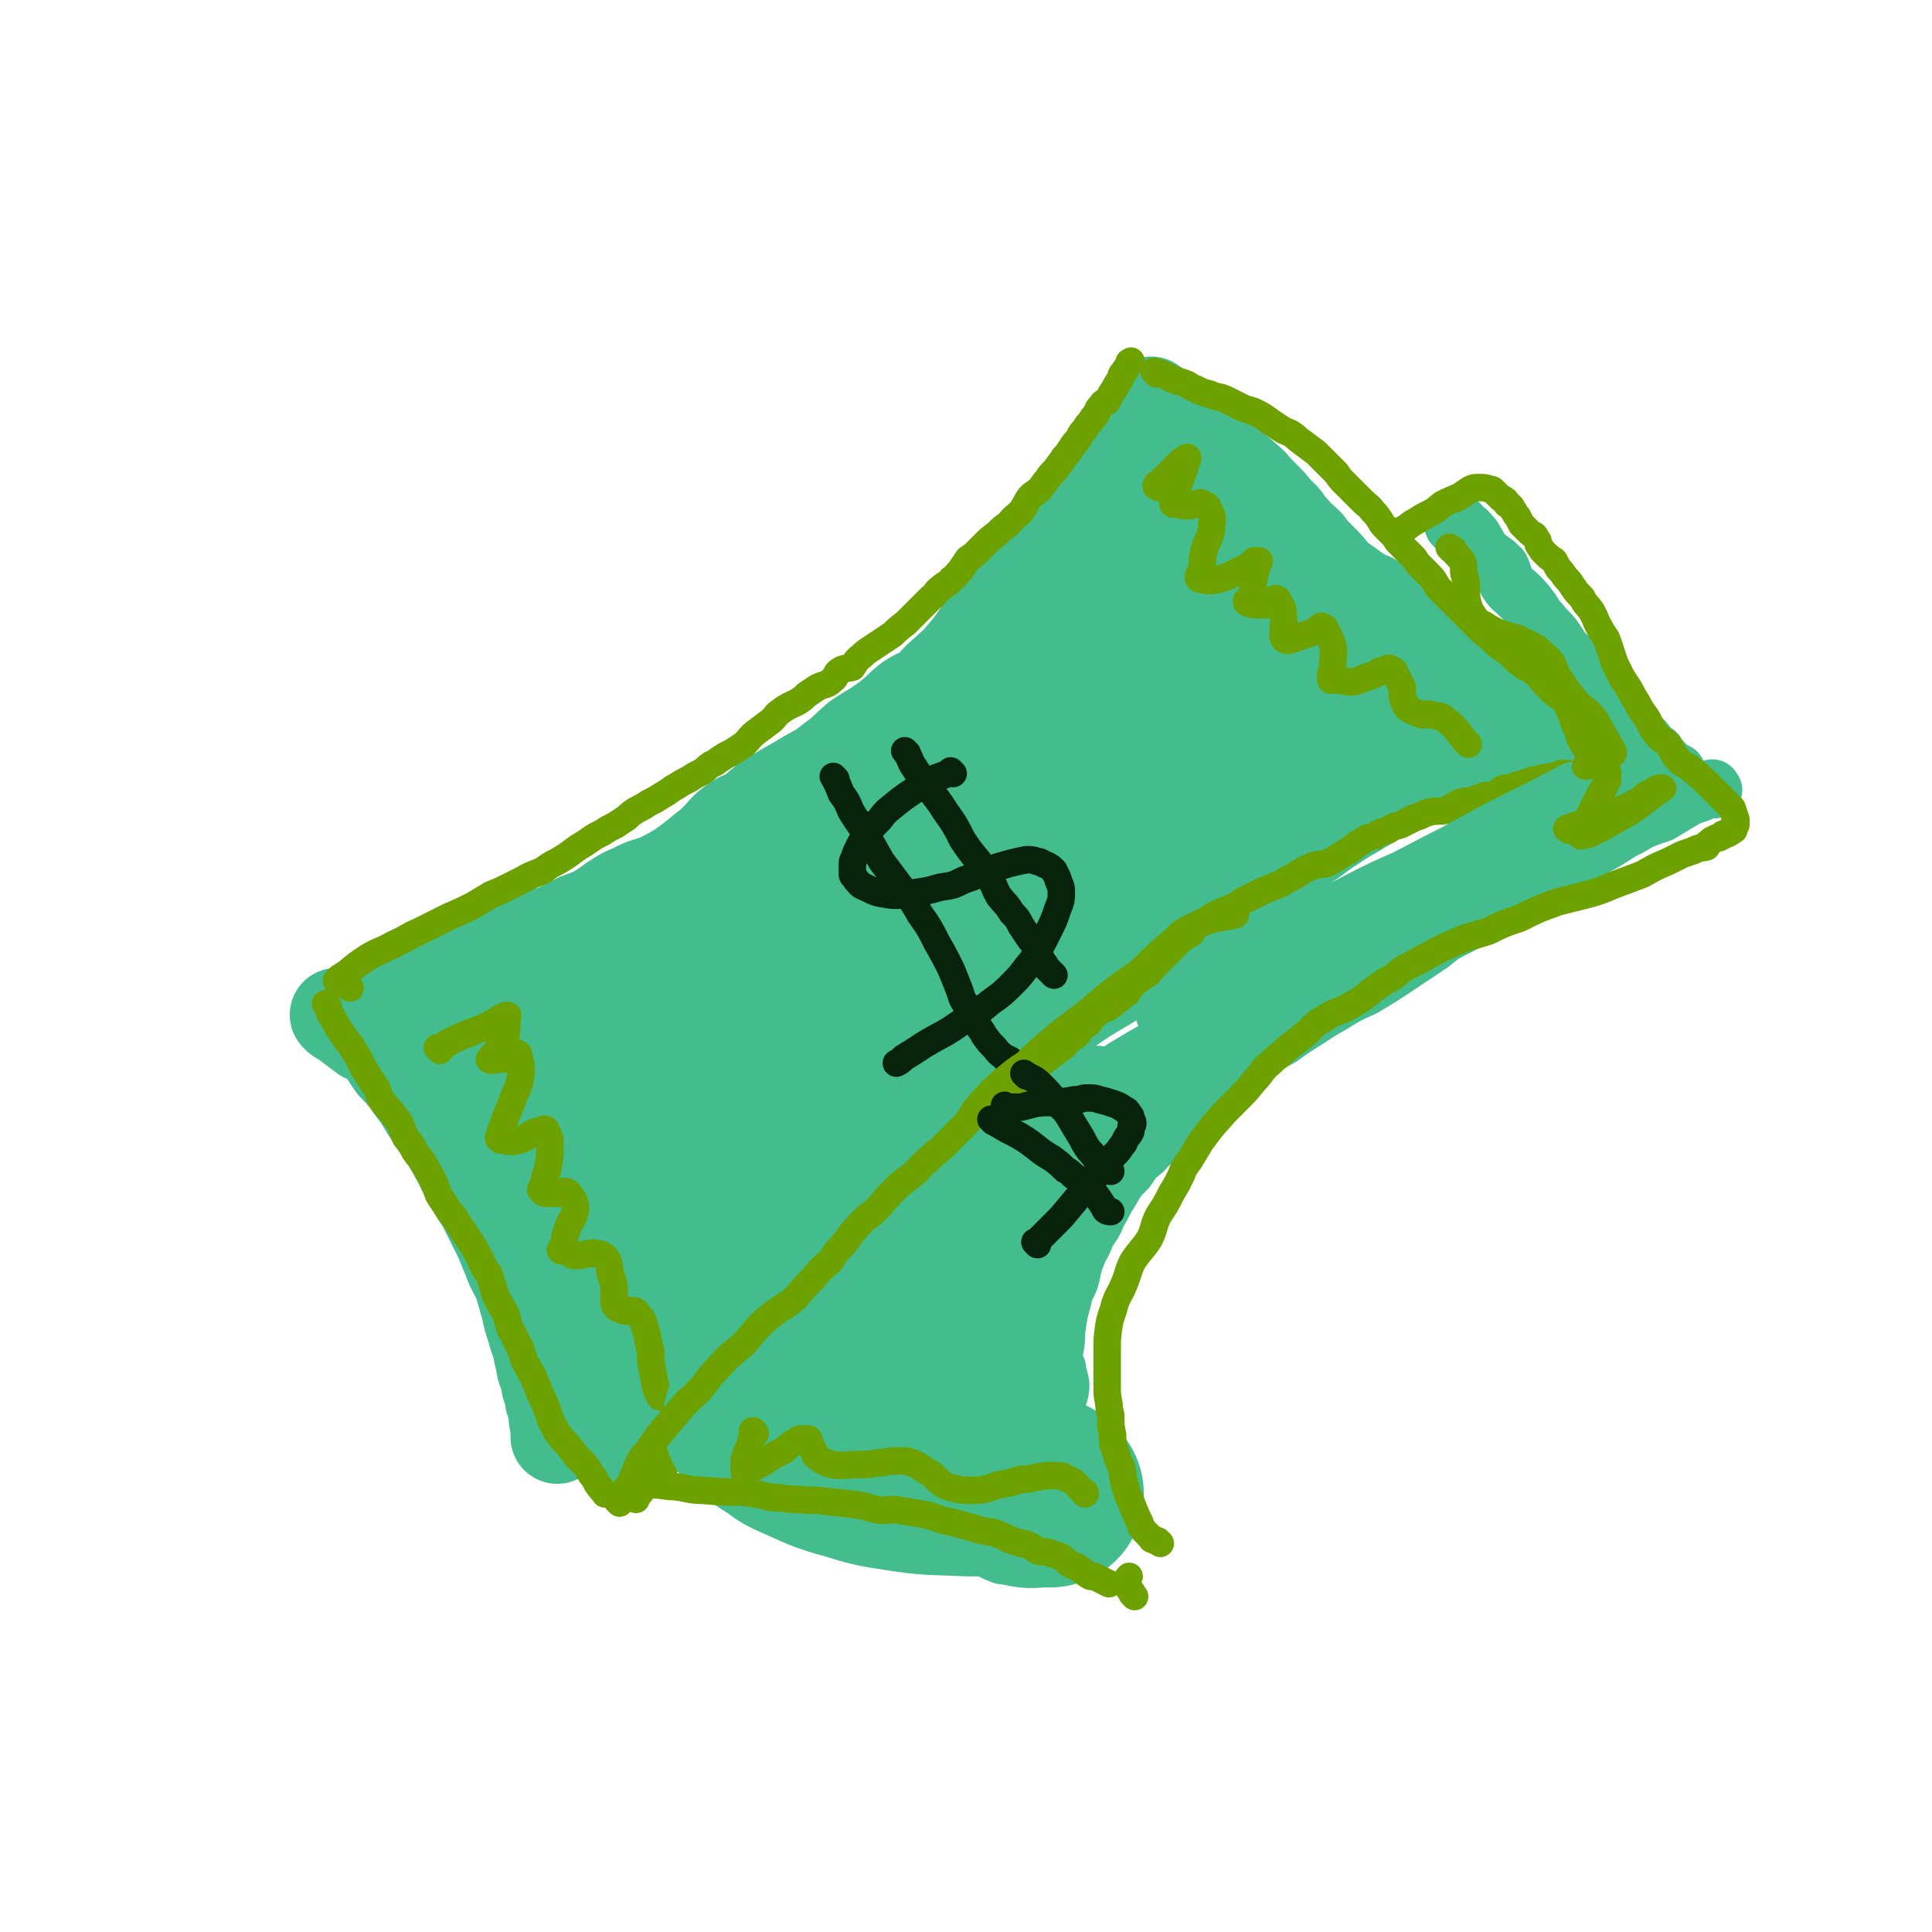
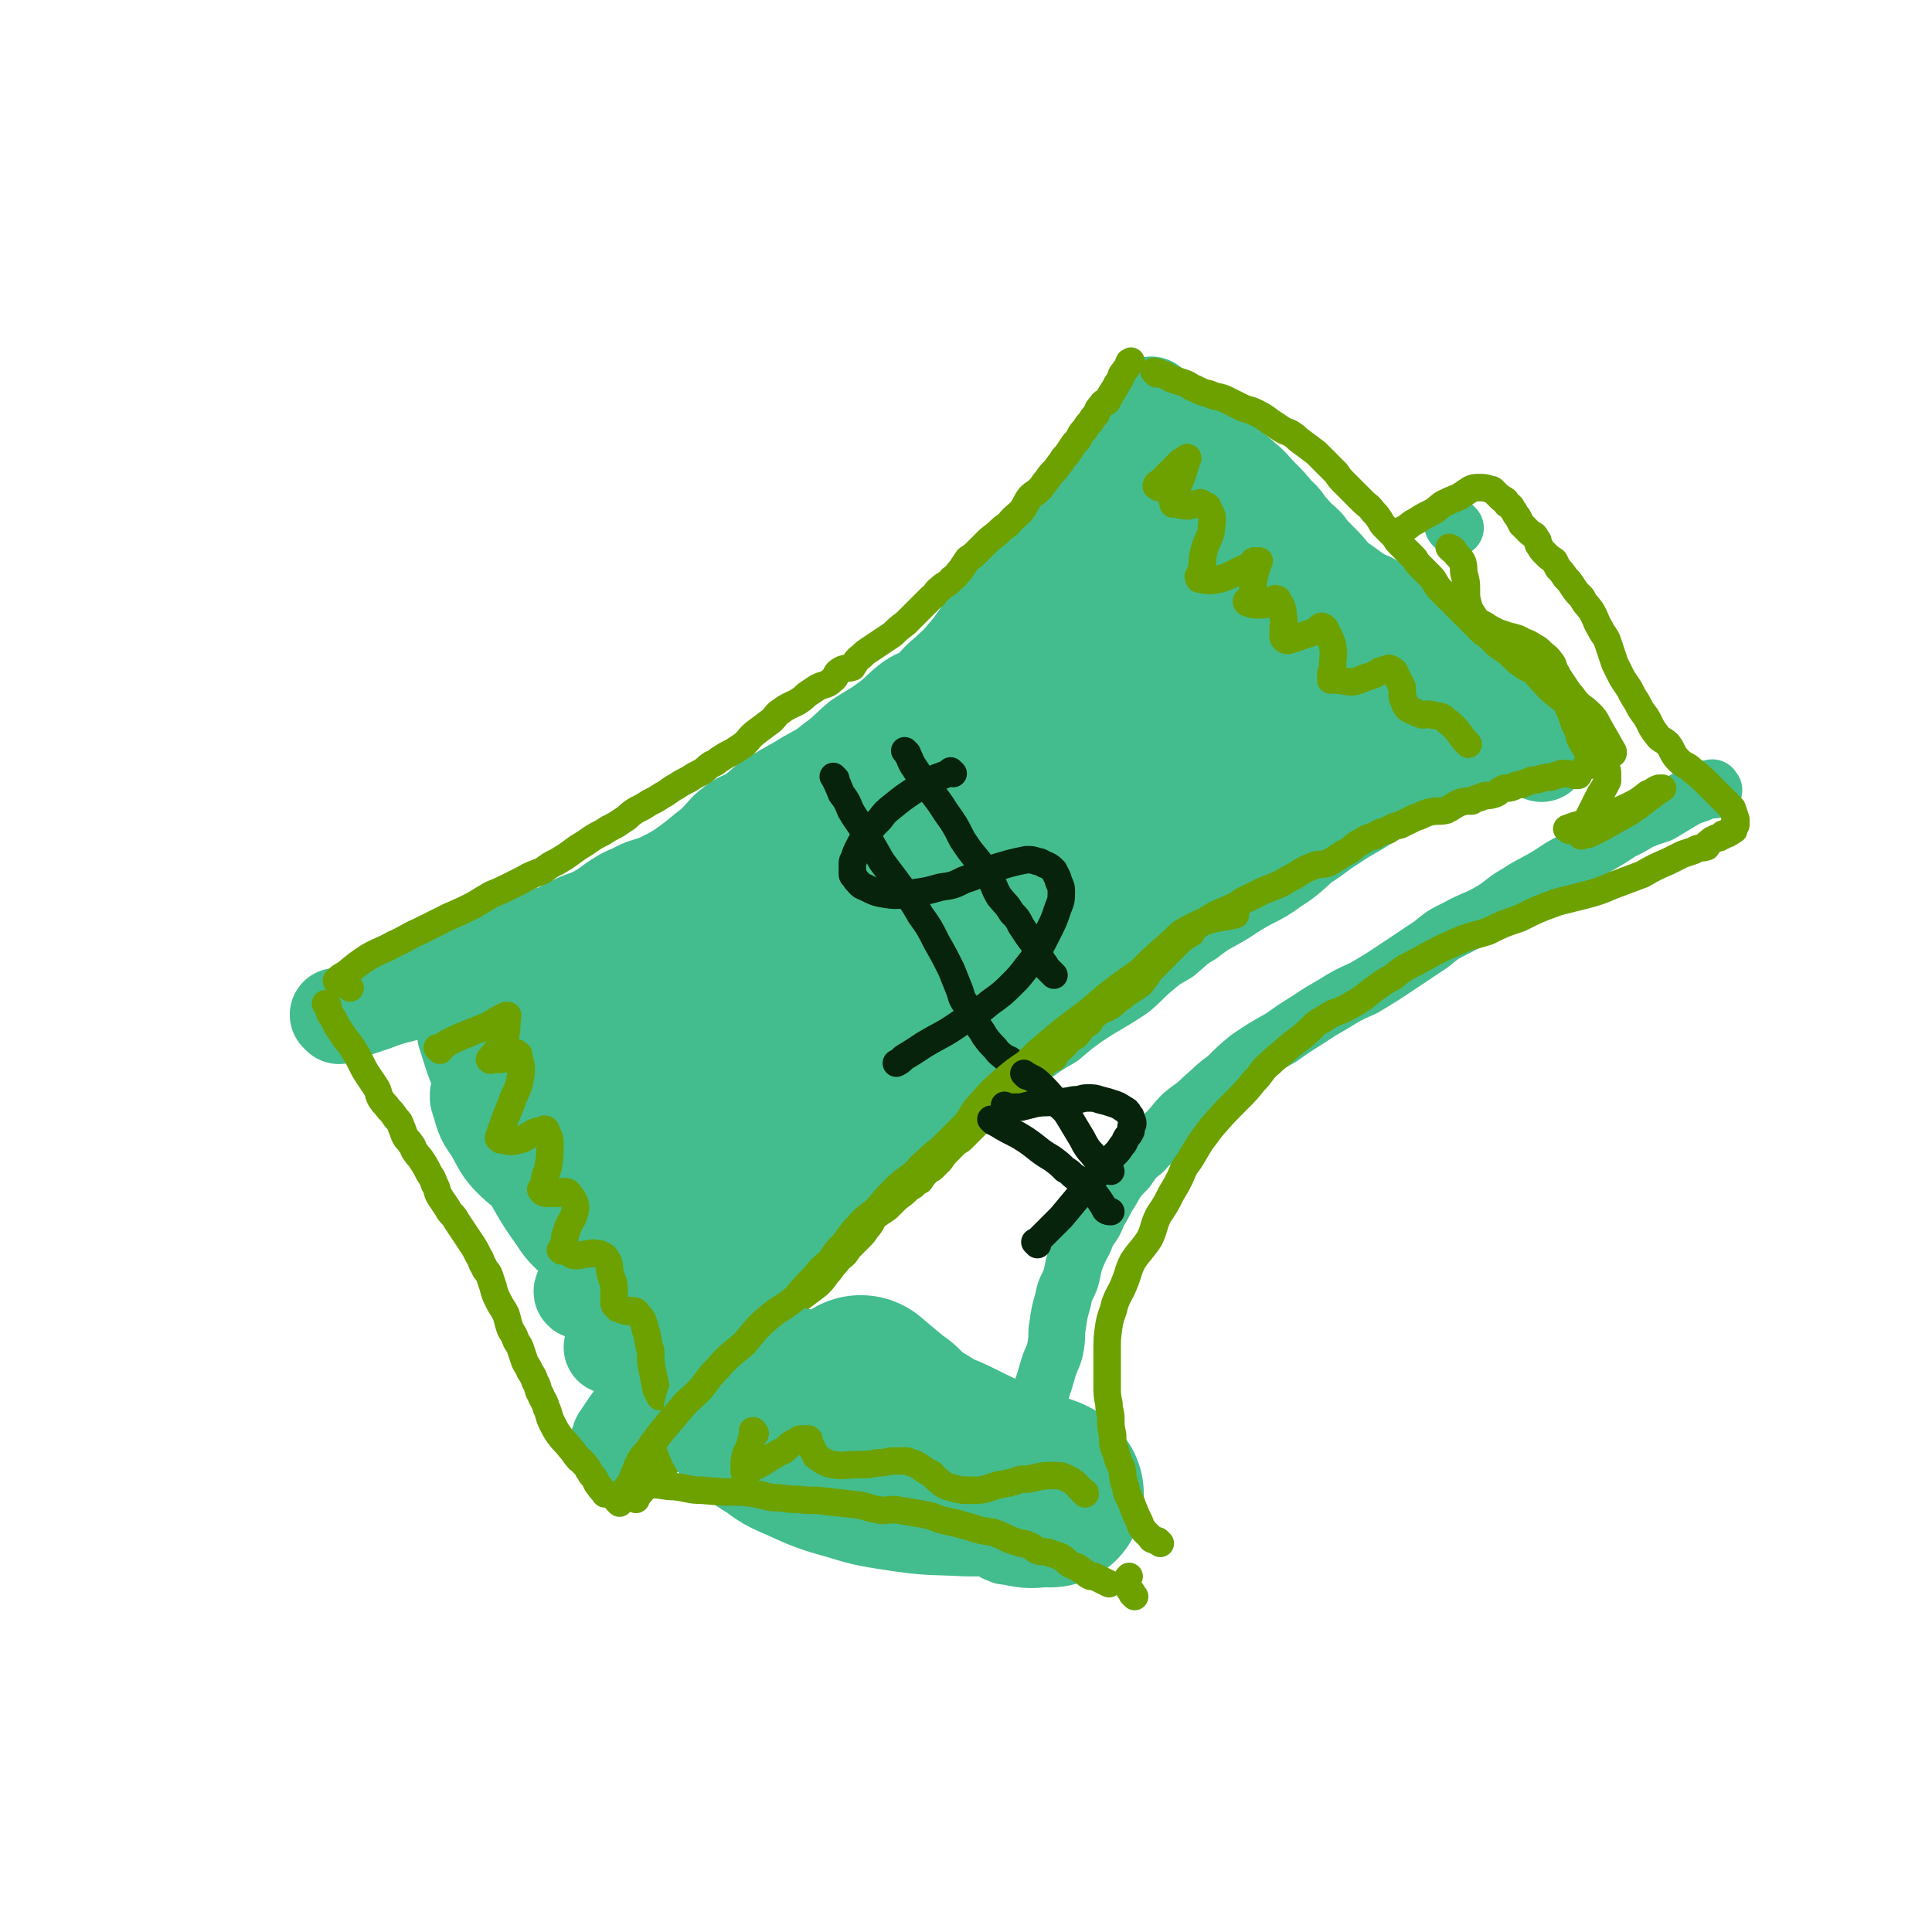
<svg xmlns="http://www.w3.org/2000/svg" viewBox="0 0 1054 1054" version="1.1">
  <g fill="none" stroke="#43BD8E" stroke-width="51" stroke-linecap="round" stroke-linejoin="round">
    <path d="M185,555c-1,-1 -1,-1 -1,-1 -1,-1 0,0 0,0 4,-1 4,-1 8,-2 6,-2 6,-2 12,-4 8,-3 8,-3 16,-5 6,-2 6,-2 12,-4 6,-2 6,-2 12,-4 5,-3 5,-3 11,-6 5,-3 5,-4 11,-7 6,-3 6,-3 12,-5 7,-3 7,-3 13,-5 6,-3 6,-2 12,-4 5,-2 5,-3 10,-5 6,-3 6,-2 12,-5 5,-3 5,-3 9,-6 6,-4 6,-4 11,-6 7,-4 8,-3 15,-6 6,-3 6,-3 11,-6 7,-5 7,-5 13,-10 4,-3 4,-3 7,-6 4,-4 4,-5 8,-8 5,-4 5,-3 11,-6 6,-5 6,-6 13,-10 8,-5 9,-5 17,-10 7,-4 8,-4 14,-9 7,-5 7,-6 14,-12 9,-6 9,-5 18,-12 5,-4 4,-4 9,-8 5,-4 6,-3 11,-6 5,-5 4,-5 10,-10 4,-4 5,-4 9,-9 8,-9 7,-10 15,-19 7,-8 8,-7 15,-15 6,-7 5,-7 11,-15 6,-8 6,-8 12,-16 6,-9 6,-9 12,-18 7,-11 6,-11 13,-22 3,-6 4,-6 8,-12 5,-5 5,-5 9,-10 3,-4 3,-4 5,-7 2,-2 2,-2 3,-4 " />
-     <path d="M187,556c-1,-1 -1,-1 -1,-1 -1,-1 0,0 0,0 0,0 0,0 0,0 3,2 3,2 5,4 4,3 4,3 8,6 3,1 4,1 6,3 6,6 5,6 10,13 4,4 4,4 8,9 3,5 4,5 7,10 3,5 3,5 7,11 4,7 5,6 9,14 4,7 4,7 8,15 5,9 5,9 10,17 4,8 4,8 8,16 3,6 3,7 6,14 2,6 3,6 6,13 2,7 2,7 4,14 1,5 1,5 3,11 1,4 1,4 3,9 1,4 0,4 2,8 0,4 0,4 2,8 0,3 1,3 1,6 2,4 2,4 2,8 1,3 1,3 2,7 0,1 0,1 0,3 1,5 1,7 1,10 " />
    <path d="M338,787c-1,-1 -2,-1 -1,-1 0,-2 1,-2 2,-4 6,-9 6,-9 13,-17 7,-9 8,-8 16,-16 9,-9 9,-9 17,-18 8,-8 8,-8 16,-16 6,-7 6,-8 13,-15 9,-9 9,-8 18,-17 7,-7 7,-7 14,-15 7,-7 7,-7 14,-15 6,-6 6,-6 12,-12 7,-7 8,-6 16,-13 7,-7 7,-7 14,-13 7,-6 7,-6 13,-12 7,-7 6,-7 13,-13 8,-7 8,-7 16,-13 7,-5 8,-5 15,-10 7,-5 7,-5 14,-9 7,-6 7,-6 14,-11 12,-8 12,-7 24,-15 6,-5 6,-6 12,-11 6,-5 6,-5 13,-9 6,-5 6,-6 13,-10 9,-7 9,-6 19,-12 6,-4 6,-4 13,-8 8,-4 8,-4 15,-9 8,-5 8,-6 15,-12 8,-5 8,-6 16,-11 6,-4 6,-4 13,-8 5,-3 5,-3 11,-7 5,-3 5,-3 11,-6 4,-3 4,-3 9,-5 5,-3 4,-4 10,-6 5,-3 5,-2 11,-4 3,-1 3,-2 7,-3 3,-1 3,0 6,-1 3,-2 2,-3 6,-4 1,-1 1,0 3,0 2,0 1,-1 3,-2 1,0 1,0 3,0 0,0 0,0 1,-1 1,-1 1,-1 2,-1 0,-1 1,0 2,0 1,0 1,0 2,-1 0,-1 0,-1 0,-1 0,-1 1,0 1,0 1,0 1,-1 1,-1 1,0 1,0 1,0 1,0 1,0 1,-1 " />
    <path d="M841,412c-1,-1 -1,-1 -1,-1 -1,-1 0,0 0,0 0,0 0,0 0,0 0,0 0,0 0,0 -2,-2 -2,-2 -3,-3 -2,-2 -2,-2 -3,-4 -3,-5 -3,-5 -6,-9 -3,-4 -2,-4 -5,-8 -4,-5 -4,-4 -8,-9 -5,-5 -5,-5 -9,-9 -5,-5 -5,-4 -10,-8 -4,-3 -4,-3 -8,-6 -5,-3 -5,-2 -9,-5 -6,-4 -5,-5 -11,-9 -6,-4 -6,-4 -12,-8 -5,-4 -5,-4 -11,-7 -5,-3 -5,-3 -9,-6 -4,-3 -5,-3 -8,-6 -4,-5 -4,-5 -8,-9 -4,-4 -4,-4 -7,-8 -4,-4 -4,-3 -8,-8 -4,-4 -3,-5 -8,-9 -4,-5 -4,-5 -9,-10 -5,-5 -4,-5 -9,-9 -4,-4 -4,-3 -8,-7 -4,-2 -4,-2 -7,-5 -3,-3 -3,-3 -6,-6 -3,-3 -3,-3 -5,-5 -1,-1 -1,-1 -2,-2 -2,-2 -2,-2 -3,-3 0,0 0,-1 0,-1 " />
    <path d="M646,370c-1,-1 -1,-1 -1,-1 -1,-1 0,0 0,0 -8,7 -8,7 -16,13 -17,13 -16,14 -34,25 -19,12 -20,10 -40,21 -20,11 -20,12 -40,24 -14,7 -14,7 -27,14 -7,4 -7,4 -13,7 -2,1 -6,4 -5,2 10,-12 13,-16 28,-29 26,-23 26,-22 54,-42 18,-13 19,-13 38,-25 13,-9 13,-8 26,-16 5,-2 5,-3 9,-5 1,0 2,0 2,0 -30,21 -31,23 -62,44 -25,17 -25,17 -51,33 -23,15 -22,16 -46,30 -15,9 -16,8 -31,17 -5,2 -5,3 -10,5 -1,0 -4,1 -3,0 17,-14 18,-17 38,-31 35,-24 36,-23 71,-46 30,-20 30,-20 61,-39 16,-10 17,-8 33,-18 7,-5 6,-6 14,-11 1,-1 4,-2 3,-1 -36,21 -39,22 -78,46 -25,16 -25,17 -50,33 -24,16 -24,16 -48,31 -14,8 -13,9 -27,17 -5,2 -5,1 -10,4 0,0 0,1 0,1 26,-22 25,-24 52,-45 35,-27 36,-26 72,-51 31,-22 31,-22 61,-44 16,-11 15,-12 31,-23 9,-7 10,-6 20,-12 2,-1 2,-1 4,-2 0,0 1,-1 1,0 -21,15 -21,16 -43,31 -18,14 -18,14 -37,27 -14,9 -14,9 -29,17 -5,3 -5,3 -11,6 -1,1 -4,3 -3,2 4,-10 5,-13 13,-23 15,-21 15,-22 32,-40 17,-18 18,-17 37,-33 12,-10 13,-10 26,-19 5,-4 6,-3 11,-7 2,-1 2,-1 3,-2 0,0 0,0 0,0 -14,15 -13,16 -27,29 -19,17 -20,16 -39,31 -15,12 -15,12 -30,24 -7,6 -7,6 -15,12 -2,1 -2,1 -4,3 0,0 0,0 0,0 11,-6 12,-5 22,-11 18,-12 18,-12 35,-25 11,-7 11,-8 21,-16 5,-4 5,-4 10,-9 1,-1 1,-1 3,-2 0,0 1,-1 1,0 -11,6 -12,6 -23,13 -16,11 -16,10 -31,22 -11,8 -11,8 -21,17 -4,2 -4,2 -8,5 0,0 -2,1 -1,1 10,2 11,5 22,4 23,-2 23,-5 46,-11 20,-4 20,-5 40,-10 9,-2 9,-2 18,-4 3,0 4,-1 6,-1 1,0 0,1 -1,2 -18,16 -17,17 -36,32 -23,17 -24,16 -48,31 -19,12 -19,12 -38,22 -10,6 -10,6 -20,11 -2,1 -5,2 -5,2 0,0 2,0 4,-1 29,-15 29,-15 58,-30 29,-15 29,-16 58,-31 24,-12 25,-11 49,-23 12,-6 12,-6 24,-12 3,-2 3,-1 7,-3 0,0 0,0 0,0 -20,15 -20,17 -41,31 -27,18 -27,18 -55,33 -26,15 -26,14 -52,27 -21,10 -21,10 -41,20 -8,3 -8,3 -16,7 -3,1 -3,1 -5,2 0,0 0,-1 1,-1 26,-11 26,-10 51,-22 29,-12 29,-13 58,-26 21,-9 21,-9 42,-18 15,-5 15,-5 30,-10 5,-1 4,-2 9,-3 1,0 2,0 2,0 -11,7 -12,8 -24,16 -28,16 -27,16 -56,31 -25,13 -25,12 -50,24 -21,11 -21,11 -42,22 -8,4 -8,4 -16,9 -2,1 -5,3 -4,3 2,0 4,-2 9,-4 33,-14 33,-14 66,-28 32,-13 33,-12 65,-25 26,-11 26,-11 53,-23 12,-5 12,-5 25,-10 4,-2 4,-1 9,-3 0,0 0,0 0,0 -14,9 -13,11 -27,19 -29,15 -30,14 -59,28 -27,13 -27,12 -53,26 -19,9 -18,11 -36,21 -12,6 -12,5 -24,11 -3,1 -4,2 -6,3 0,0 1,-1 2,-1 32,-14 32,-14 65,-28 32,-14 32,-14 65,-27 27,-10 27,-9 54,-19 21,-9 21,-10 42,-19 5,-2 5,-2 10,-4 1,-1 4,-2 3,-1 -10,6 -12,9 -25,16 -30,15 -31,14 -61,28 -36,17 -36,16 -71,34 -26,13 -26,13 -52,28 -24,13 -24,12 -48,26 -10,6 -10,8 -20,14 -3,2 -3,1 -7,3 0,0 -1,1 0,1 20,-13 20,-15 42,-27 25,-13 25,-12 50,-24 18,-8 18,-8 36,-16 8,-3 8,-3 17,-6 1,0 1,0 3,-1 0,0 0,0 0,0 -32,24 -31,26 -64,48 -34,23 -34,23 -70,43 -39,22 -40,21 -79,42 -18,10 -18,11 -36,21 -9,5 -9,5 -18,10 -2,1 -2,1 -5,2 0,0 -1,0 0,0 23,-15 23,-15 47,-30 27,-17 26,-18 54,-34 18,-11 18,-10 36,-20 13,-7 13,-7 26,-14 2,-1 4,-3 5,-2 1,1 0,4 -2,6 -30,28 -30,29 -63,55 -34,26 -36,25 -72,49 -29,18 -29,17 -58,34 -17,11 -18,10 -35,20 -7,4 -7,4 -14,9 -1,0 -2,2 -1,2 9,-8 11,-9 22,-17 27,-21 27,-21 54,-41 26,-19 26,-19 52,-36 20,-13 20,-13 41,-23 9,-5 9,-4 19,-8 2,-1 4,-3 4,-2 -2,7 -2,11 -8,18 -25,28 -26,28 -55,52 -23,20 -25,18 -50,36 -19,14 -19,14 -38,29 -10,8 -9,9 -18,17 -3,3 -4,3 -7,5 0,0 0,0 0,0 18,-14 19,-14 37,-28 21,-17 21,-17 42,-34 20,-15 20,-15 40,-29 12,-8 12,-8 25,-15 5,-3 6,-2 12,-5 0,0 0,-2 0,-1 -9,10 -8,13 -20,24 -21,18 -23,16 -45,33 -21,16 -20,17 -41,33 -10,8 -10,7 -19,14 -4,4 -4,4 -8,7 -1,0 -2,1 -1,0 7,-9 8,-10 17,-20 16,-17 16,-18 34,-34 18,-15 19,-14 37,-28 10,-8 10,-8 19,-15 4,-2 5,-2 8,-5 0,0 1,-2 0,-1 -28,18 -28,20 -58,39 -18,11 -18,10 -37,21 -8,5 -8,5 -17,10 -2,1 -3,3 -4,2 -1,-1 0,-3 1,-5 18,-25 17,-27 39,-50 26,-28 28,-26 57,-51 26,-22 26,-22 53,-43 18,-14 18,-14 36,-28 6,-5 6,-4 13,-9 1,-1 2,-2 2,-1 -10,11 -9,15 -22,26 -29,25 -30,24 -62,46 -25,18 -26,17 -52,33 -18,10 -18,9 -37,18 -6,3 -6,3 -12,6 -1,1 -3,2 -3,1 -1,-2 -1,-4 1,-6 13,-17 13,-18 30,-32 22,-20 23,-18 47,-35 23,-16 23,-16 46,-30 13,-9 14,-8 27,-17 6,-3 6,-3 12,-7 1,-1 2,-2 2,-1 -27,18 -28,20 -57,39 -29,18 -30,17 -60,33 -21,12 -21,12 -42,22 -9,5 -9,5 -19,10 -3,2 -3,2 -7,4 -1,0 -2,1 -1,0 10,-9 11,-10 23,-20 29,-22 30,-22 60,-43 29,-21 29,-21 59,-41 16,-11 16,-12 32,-22 10,-5 11,-5 21,-10 2,-1 7,-4 5,-3 -39,22 -43,26 -87,50 -36,19 -37,17 -73,35 -26,13 -26,12 -51,25 -13,6 -13,7 -27,14 -4,2 -4,2 -9,4 -1,0 -2,2 -1,2 39,-28 40,-31 82,-58 32,-21 32,-20 65,-39 21,-12 22,-12 44,-23 9,-5 9,-4 19,-9 3,-1 9,-4 6,-3 -27,10 -34,12 -66,26 -33,13 -32,15 -65,29 -27,11 -27,10 -54,21 -15,5 -15,6 -30,12 -5,2 -5,2 -11,5 -1,0 -3,2 -2,1 5,-5 6,-8 14,-13 23,-14 23,-13 48,-25 28,-15 28,-15 58,-27 20,-9 20,-8 40,-16 6,-2 7,-2 13,-4 1,0 3,-1 2,-1 -5,2 -6,3 -13,6 -30,13 -29,14 -59,27 -26,10 -27,9 -54,19 -16,6 -16,5 -32,11 -9,3 -9,3 -18,6 -3,1 -3,1 -7,2 -1,0 -2,0 -1,0 3,-4 3,-6 9,-9 22,-13 22,-14 46,-24 22,-10 22,-8 45,-15 8,-3 8,-3 16,-5 4,-1 4,-1 8,-3 1,0 4,-2 3,-1 -20,3 -23,3 -45,9 -21,6 -21,6 -42,13 -12,4 -12,4 -25,9 -8,3 -8,4 -16,7 -5,1 -5,0 -9,1 -1,1 -1,1 -1,2 0,0 0,0 0,0 5,3 5,4 10,6 21,11 22,10 43,22 10,6 10,6 19,15 6,5 6,5 11,12 2,3 2,3 4,7 0,3 1,3 -1,6 -1,3 -1,5 -4,6 -15,2 -17,2 -33,1 -10,-1 -10,-2 -20,-5 -10,-4 -10,-5 -19,-10 -5,-3 -4,-4 -9,-8 -2,-1 -2,0 -4,-1 -1,-1 -1,-1 -1,-1 0,0 0,0 0,0 4,6 4,6 9,13 16,21 16,22 34,43 8,9 8,9 18,17 4,3 4,3 8,6 3,1 3,1 5,3 0,0 0,1 1,1 0,-6 3,-8 1,-14 -8,-20 -10,-20 -22,-39 -10,-15 -10,-15 -21,-30 -8,-11 -7,-11 -17,-21 -7,-7 -8,-6 -16,-11 -3,-2 -3,-2 -6,-3 -1,-1 -1,-2 -1,-1 -1,0 -2,0 -2,2 5,16 5,16 12,32 9,20 9,20 20,40 9,15 8,15 18,29 5,8 6,7 12,14 1,2 2,1 4,3 0,0 0,0 0,0 -2,-4 -2,-5 -4,-8 -8,-15 -8,-16 -17,-30 -6,-9 -6,-9 -12,-17 -7,-9 -6,-10 -13,-18 -5,-6 -5,-5 -10,-10 -1,-1 -1,-1 -3,-2 0,0 0,1 0,2 3,9 2,10 8,18 6,11 6,12 15,20 7,5 8,5 16,7 8,1 9,1 16,-1 6,-3 8,-3 12,-9 4,-7 3,-8 5,-17 1,-7 1,-7 0,-14 0,-7 0,-8 -1,-14 -2,-5 -3,-4 -5,-8 -4,-8 -6,-12 -8,-16 " />
  </g>
  <g fill="none" stroke="#6CA100" stroke-width="15" stroke-linecap="round" stroke-linejoin="round">
    <path d="M347,818c-1,-1 -1,-1 -1,-1 -1,-1 0,0 0,0 0,0 0,0 0,0 0,0 0,0 0,0 -1,-1 0,0 0,0 3,-2 3,-2 5,-5 7,-7 7,-7 14,-15 5,-6 5,-7 10,-14 4,-7 5,-6 10,-13 4,-7 4,-7 9,-13 5,-8 4,-8 9,-15 6,-8 7,-8 13,-16 6,-6 6,-6 13,-12 4,-3 4,-3 9,-7 4,-3 4,-3 8,-6 3,-3 3,-3 5,-6 3,-3 2,-3 5,-6 2,-3 3,-3 5,-5 2,-3 2,-3 4,-5 2,-2 2,-2 4,-4 2,-2 2,-2 4,-5 3,-3 2,-4 5,-7 3,-2 3,-2 6,-4 2,-2 2,-2 4,-4 3,-3 4,-3 6,-5 2,-2 2,-2 4,-3 2,-2 2,-2 4,-3 2,-3 2,-3 4,-5 1,-1 2,-1 3,-2 2,-2 2,-2 4,-4 2,-3 2,-3 4,-5 2,-2 2,-2 4,-4 2,-2 2,-1 4,-3 2,-2 2,-2 4,-4 2,-2 2,-2 4,-4 3,-3 3,-3 6,-5 2,-2 2,-1 4,-2 3,-3 3,-3 7,-6 2,-2 2,-2 4,-3 2,-3 2,-3 4,-5 2,-2 2,-2 4,-4 2,-2 2,-2 4,-4 1,-1 1,-1 3,-3 1,-1 1,-1 3,-3 1,-1 1,0 3,-1 1,-2 1,-2 2,-4 2,-1 2,-1 4,-3 1,-1 1,-2 3,-3 1,-1 1,-1 3,-2 2,-2 2,-3 4,-5 1,-1 1,-1 3,-2 1,-1 0,-1 1,-2 3,-3 3,-3 6,-5 3,-1 3,-1 6,-3 2,-2 2,-2 5,-4 2,-2 2,-2 4,-3 3,-2 3,-2 6,-4 2,-2 2,-3 4,-5 1,-2 1,-2 3,-4 2,-2 2,-2 5,-5 2,-2 2,-2 5,-5 2,-2 2,-2 5,-5 2,-2 3,-2 6,-4 1,-2 1,-2 3,-4 5,-3 5,-3 10,-6 4,-2 5,-2 9,-4 5,-2 4,-3 9,-5 4,-2 4,-2 8,-4 5,-2 5,-2 10,-4 3,-2 3,-2 7,-4 5,-3 4,-3 9,-5 4,-2 5,-1 9,-2 6,-3 6,-4 12,-7 4,-3 3,-3 7,-5 3,-2 3,-2 7,-3 3,-2 3,-2 7,-3 3,-2 3,-2 7,-3 4,-2 4,-2 8,-4 4,-1 4,-2 8,-3 4,-1 5,0 9,-1 4,-2 3,-2 7,-4 3,-1 3,-1 7,-1 3,-2 3,-1 7,-3 3,0 3,0 6,-1 2,-1 2,-2 5,-3 2,0 3,0 5,-1 2,-1 2,-1 4,-1 2,-1 2,-1 5,-2 2,-1 2,0 5,-1 3,-1 3,-1 6,-1 3,-1 3,-1 6,-2 3,0 3,0 7,1 1,0 1,0 2,0 " />
    <path d="M191,539c-1,-1 -1,-1 -1,-1 -1,-1 0,0 0,0 -1,0 -1,0 -2,-1 -2,-1 -1,-1 -2,-1 -1,-1 -1,0 -1,0 -1,0 -1,0 -1,-1 0,0 0,0 0,0 0,0 0,0 0,0 0,0 -1,0 0,0 1,-2 2,-2 5,-4 6,-5 6,-5 12,-9 7,-4 7,-3 14,-7 7,-3 7,-4 14,-7 8,-4 8,-4 16,-8 7,-3 7,-3 13,-6 5,-3 5,-3 10,-6 5,-2 5,-2 9,-4 4,-2 4,-2 8,-4 5,-3 6,-3 11,-5 4,-3 4,-3 8,-5 5,-3 5,-3 9,-6 4,-3 5,-3 9,-6 3,-2 3,-2 7,-4 3,-2 3,-2 7,-4 3,-2 3,-2 6,-4 2,-2 2,-2 5,-4 4,-2 4,-2 7,-4 4,-2 4,-2 7,-4 4,-2 4,-3 8,-5 3,-2 3,-2 7,-4 3,-2 3,-2 7,-4 3,-2 2,-2 5,-4 3,-1 3,-2 5,-3 3,-2 3,-2 7,-4 3,-2 3,-2 6,-4 3,-3 3,-4 7,-7 4,-3 4,-3 8,-6 3,-3 2,-3 5,-5 4,-3 5,-3 9,-5 3,-2 3,-2 5,-4 3,-2 3,-2 6,-4 4,-2 5,-1 8,-4 3,-2 1,-3 4,-5 3,-2 4,-1 7,-2 2,-3 2,-4 5,-6 2,-2 2,-2 5,-4 3,-2 3,-2 6,-4 3,-2 3,-2 6,-4 3,-3 3,-3 7,-6 2,-2 2,-2 5,-5 3,-3 3,-3 5,-5 2,-2 2,-2 4,-4 3,-2 2,-3 5,-5 3,-3 4,-2 6,-5 3,-2 3,-3 5,-5 2,-3 2,-3 4,-6 3,-2 3,-2 5,-4 2,-2 2,-2 4,-4 3,-3 3,-3 7,-6 3,-3 3,-3 6,-5 3,-4 4,-4 7,-7 3,-4 2,-4 5,-8 2,-2 3,-2 5,-4 2,-2 2,-3 4,-5 2,-3 2,-3 4,-5 2,-2 2,-3 4,-5 1,-2 1,-2 3,-4 2,-3 2,-3 4,-6 2,-2 2,-2 3,-4 1,-2 1,-2 3,-4 1,-2 1,-2 3,-4 1,-2 1,-2 3,-4 1,-3 1,-3 3,-5 1,-2 1,-1 3,-2 2,-4 2,-4 4,-7 1,-2 1,-2 3,-5 1,-2 0,-2 2,-4 1,-2 1,-1 2,-3 1,-1 0,-1 1,-2 0,-1 0,0 1,-1 " />
    <path d="M179,549c-1,-1 -1,-1 -1,-1 -1,-1 0,0 0,0 0,0 0,0 0,0 1,2 1,2 2,5 2,3 2,3 4,7 2,3 2,3 4,6 2,3 3,3 5,7 2,3 2,3 4,7 2,4 2,4 4,7 2,3 2,3 4,6 2,3 1,4 3,7 2,3 2,2 4,5 2,2 2,2 4,5 2,2 2,2 3,5 1,2 1,3 2,5 1,2 2,2 3,4 2,2 1,3 3,5 1,2 2,2 3,4 2,3 2,3 4,7 2,3 2,3 3,6 2,3 1,4 3,7 2,3 2,3 4,6 2,4 3,3 5,7 2,3 2,3 4,6 2,3 2,3 4,6 2,3 2,3 4,7 2,3 1,3 3,6 1,3 2,2 3,5 1,3 1,3 2,6 1,4 1,4 3,8 2,4 2,3 4,7 1,3 1,4 2,7 1,3 2,3 3,6 1,3 2,3 3,6 1,3 1,3 2,6 1,3 2,3 3,6 2,3 2,3 3,6 2,3 1,4 3,7 1,3 2,3 3,7 2,4 1,4 3,8 2,4 2,4 4,7 3,4 3,3 6,7 2,2 2,3 4,5 1,2 2,1 3,3 2,2 2,2 3,4 1,1 1,2 2,3 1,1 1,1 2,3 1,2 1,2 2,3 1,2 2,2 3,4 " />
    <path d="M631,204c-1,-1 -1,-1 -1,-1 -1,-1 0,0 0,0 0,0 0,0 0,0 0,0 -1,-1 0,0 1,0 2,0 4,1 3,1 3,2 6,3 3,1 3,1 6,2 3,1 3,2 6,3 4,2 4,2 8,3 4,2 5,1 9,3 4,2 4,2 8,4 4,2 4,1 8,3 4,2 4,2 8,5 3,2 3,2 6,4 3,2 3,1 6,3 3,2 2,2 5,4 4,3 4,3 8,6 3,3 3,3 6,6 2,2 2,2 5,5 2,3 2,3 5,6 2,2 2,2 5,5 2,2 2,2 5,5 2,2 3,2 5,5 2,2 2,2 4,5 1,2 1,2 3,4 2,2 2,2 4,4 2,2 1,2 3,4 2,2 2,2 4,4 2,2 2,2 4,4 2,2 1,2 3,4 3,3 3,3 6,6 3,3 2,3 5,7 2,2 2,2 5,5 2,2 2,2 5,5 2,2 2,2 5,5 2,2 2,2 4,4 2,2 2,2 5,5 3,2 3,2 6,5 2,2 2,2 5,4 3,2 3,2 6,5 2,2 2,2 5,4 2,2 3,1 5,3 3,2 2,2 5,5 3,3 3,4 7,7 2,2 3,2 5,4 2,2 2,2 3,5 1,2 1,2 2,5 1,1 0,1 1,3 1,2 1,2 2,4 1,2 0,2 1,4 2,4 2,3 4,7 " />
    <path d="M240,573c-1,-1 -1,-1 -1,-1 -1,-1 0,0 0,0 0,0 0,0 0,0 3,-1 3,-1 5,-3 6,-3 6,-3 11,-5 5,-2 5,-2 10,-4 4,-2 4,-2 7,-4 2,-1 2,-1 4,-2 0,0 0,0 1,0 0,0 0,0 0,0 -1,5 0,5 -1,10 -2,5 -2,5 -5,9 -1,2 -2,2 -3,4 0,1 0,1 0,1 0,0 0,0 0,0 0,1 -1,0 -1,0 1,0 2,0 3,0 4,0 4,0 7,-1 2,-1 2,-2 4,-2 0,-1 1,-1 1,0 1,0 1,0 1,1 1,5 2,6 1,11 -1,8 -3,8 -5,15 -3,7 -3,7 -5,13 -1,2 -1,2 -1,4 -1,1 -1,1 -1,2 0,0 0,0 0,0 1,1 1,1 2,1 5,1 5,1 9,0 4,-1 4,-2 8,-4 2,-1 2,-1 5,-1 0,-1 1,-1 1,-1 1,0 1,1 1,1 2,4 2,4 2,8 0,6 0,6 -1,12 -1,4 -2,4 -2,8 -1,1 0,1 -1,3 0,1 -1,0 -1,1 0,0 0,0 0,0 1,1 1,2 3,2 3,0 3,0 6,0 2,0 2,-1 4,-1 2,0 2,1 3,2 2,3 3,4 3,7 -1,7 -3,6 -5,13 -1,3 -1,3 -1,5 -1,2 0,2 -1,3 0,2 -2,2 -1,2 0,1 1,0 2,0 3,1 3,3 6,3 4,0 4,-1 8,-1 2,-1 2,0 4,0 1,0 1,0 1,0 2,1 3,1 4,3 2,3 1,4 2,8 1,4 2,4 2,8 0,2 0,2 0,5 0,1 0,1 0,2 0,2 0,2 1,2 1,2 1,2 2,2 2,1 2,1 3,1 2,1 2,0 3,0 2,0 3,0 4,2 3,3 3,4 4,8 2,6 1,6 3,12 0,6 0,6 1,11 1,5 1,5 2,10 1,2 1,2 2,4 " />
    <path d="M632,266c-1,-1 -2,-1 -1,-1 0,-1 0,-1 1,-1 3,-3 3,-3 6,-6 3,-3 3,-3 6,-6 1,-1 2,-1 2,-1 1,-1 2,-2 2,-1 -1,2 -1,3 -2,6 -2,6 -2,6 -5,13 0,1 -1,1 -1,3 -1,1 0,1 0,2 0,1 0,1 0,1 0,0 1,0 1,0 3,0 3,1 7,1 2,0 2,-1 5,-1 2,-1 2,-1 3,0 2,1 3,1 3,2 2,4 3,5 2,9 0,7 -2,7 -4,14 -1,4 -1,4 -1,8 -1,2 0,3 -1,5 0,1 -2,1 -1,2 0,1 0,1 1,1 5,1 5,1 10,0 7,-2 7,-3 14,-6 3,-1 3,-2 5,-4 1,0 1,0 1,0 1,0 1,0 2,0 0,0 0,0 0,0 -2,5 -2,5 -3,10 -1,4 0,4 -1,8 -1,2 -1,2 -2,5 -1,0 -1,-1 -1,-1 0,1 1,1 1,1 3,1 3,1 6,1 3,0 3,0 6,-1 1,-1 1,-2 2,-2 1,-1 1,0 2,0 0,0 0,0 0,0 2,4 3,4 3,9 1,4 0,4 0,8 0,2 0,2 0,3 0,1 0,1 1,2 0,0 0,0 0,0 2,1 2,0 3,0 6,-2 6,-2 12,-4 2,-1 2,-1 3,-2 2,-1 2,-2 2,-1 2,0 2,1 3,3 2,4 2,4 3,7 1,6 0,6 0,12 0,2 -1,2 -1,4 0,1 0,2 0,3 0,0 1,0 2,0 5,0 5,1 10,1 5,-1 5,-2 9,-3 3,-1 3,-1 6,-3 2,0 2,-1 4,-1 1,-1 1,0 2,0 1,1 2,1 2,2 2,4 2,4 4,8 0,2 0,2 0,5 0,1 1,1 1,3 1,1 0,1 1,2 1,2 2,2 4,3 2,1 2,1 5,2 3,0 3,-1 5,0 4,1 5,0 8,3 7,5 6,7 12,13 " />
  </g>
  <g fill="none" stroke="#07230B" stroke-width="15" stroke-linecap="round" stroke-linejoin="round">
    <path d="M520,422c-1,-1 -1,-1 -1,-1 -1,-1 0,0 0,0 0,0 0,0 0,0 0,0 0,0 0,0 -1,-1 0,0 0,0 -4,2 -5,2 -10,4 -5,3 -5,3 -10,6 -6,4 -6,4 -11,8 -5,4 -5,4 -8,8 -4,4 -4,4 -8,9 -2,3 -2,3 -4,7 -1,2 -1,2 -2,5 0,1 -1,1 -1,3 0,1 0,1 0,3 0,1 0,1 0,3 0,1 1,1 2,3 2,2 2,3 5,4 6,3 6,3 12,4 7,1 7,0 15,-1 7,-1 7,-1 14,-3 7,-1 7,-1 13,-4 6,-2 6,-2 12,-5 6,-2 6,-2 13,-4 4,-1 4,-1 9,-2 3,0 3,0 6,1 2,0 2,1 5,2 2,1 2,1 4,3 1,2 1,2 2,4 1,4 2,4 2,7 0,5 0,5 -2,10 -2,6 -2,6 -5,12 -4,8 -4,8 -9,16 -5,6 -5,7 -10,12 -6,6 -6,6 -13,11 -7,6 -8,6 -16,11 -10,7 -10,6 -20,12 -6,4 -6,4 -11,7 -2,2 -2,2 -4,3 " />
    <path d="M456,425c-1,-1 -1,-1 -1,-1 -1,-1 0,0 0,0 2,4 2,4 4,9 3,4 3,4 5,9 4,7 5,7 9,14 4,7 4,7 8,14 6,8 6,8 12,16 5,6 5,6 9,13 5,7 5,7 9,15 4,7 4,7 8,15 2,5 2,5 4,10 2,5 1,5 4,9 2,5 2,5 5,9 2,4 3,4 5,8 3,4 3,4 6,7 2,3 3,3 5,5 3,1 3,1 5,3 0,0 0,0 0,0 " />
    <path d="M495,411c-1,-1 -1,-1 -1,-1 -1,-1 0,0 0,0 0,0 0,0 0,0 3,4 2,5 5,9 3,5 4,5 7,10 5,7 5,6 10,14 5,7 5,7 9,15 4,6 4,6 9,12 3,5 3,5 6,9 3,5 2,5 5,10 4,5 4,4 7,9 3,3 3,3 5,7 2,3 2,3 4,6 2,3 2,2 4,6 1,2 1,2 2,4 1,2 1,2 2,4 1,1 1,1 2,3 2,2 2,2 4,4 0,0 0,0 0,0 " />
  </g>
  <g fill="none" stroke="#43BD8E" stroke-width="31" stroke-linecap="round" stroke-linejoin="round">
    <path d="M794,288c-1,-1 -1,-1 -1,-1 -1,-1 0,0 0,0 0,0 0,0 0,0 " />
-     <path d="M797,286c-1,-1 -1,-1 -1,-1 -1,-1 0,0 0,0 0,0 0,0 0,0 0,0 0,0 0,0 -1,-1 0,0 0,0 0,0 0,1 0,1 3,3 4,2 6,5 2,2 2,2 3,4 2,3 2,4 4,7 2,2 2,1 4,3 3,2 3,2 6,5 2,4 1,5 4,9 2,3 3,3 6,6 3,3 3,3 6,7 3,4 2,4 6,8 3,4 4,4 7,8 2,3 2,3 4,6 2,3 3,3 6,6 2,2 2,2 5,5 3,3 3,2 6,5 2,3 2,3 5,7 1,2 1,2 3,5 2,2 2,2 4,4 3,4 3,3 7,7 1,2 1,2 3,5 2,2 2,2 4,4 1,2 2,1 3,3 1,1 1,1 1,2 2,2 2,2 4,4 0,0 1,-1 1,0 1,1 0,2 1,3 1,0 1,0 2,1 1,0 0,1 1,1 3,3 5,4 7,5 " />
    <path d="M935,431c-1,-1 -1,-2 -1,-1 -4,0 -4,1 -7,3 -6,2 -6,2 -11,5 -5,3 -5,3 -10,6 -6,2 -6,2 -11,4 -5,3 -5,3 -11,6 -6,4 -6,4 -13,8 -7,4 -7,4 -14,8 -8,4 -8,5 -15,9 -7,4 -8,4 -14,8 -7,4 -7,5 -13,9 -10,6 -11,5 -20,10 -8,4 -8,4 -14,9 -9,6 -9,6 -18,12 -9,6 -9,6 -19,12 -9,4 -9,4 -17,9 -7,4 -7,4 -13,8 -8,5 -8,5 -15,10 -9,5 -9,5 -18,11 -6,5 -6,5 -12,11 -7,5 -6,5 -13,11 -5,5 -5,4 -11,9 -5,5 -4,5 -9,10 -6,5 -7,4 -12,10 -5,4 -5,4 -9,10 -5,5 -5,5 -9,12 -4,6 -3,6 -7,12 -2,6 -3,6 -6,11 -2,6 -3,6 -5,11 -3,7 -2,7 -4,14 -2,5 -3,5 -4,11 -2,7 -2,7 -3,14 -1,5 0,5 -1,11 -1,6 -2,6 -4,12 -2,7 -2,7 -4,13 -2,7 -2,7 -3,15 -2,8 -2,8 -4,16 -1,7 0,7 -1,14 -1,5 -2,5 -2,11 -1,4 -1,4 -2,8 0,3 0,3 0,7 0,2 0,2 -1,4 0,1 -1,1 -1,3 -1,1 0,1 0,3 0,1 -1,0 -1,2 -1,0 0,1 0,2 0,0 0,0 0,1 0,0 -1,0 -1,1 0,0 0,0 0,0 0,1 0,1 0,1 -1,0 -1,0 -1,0 -1,0 -1,0 -1,1 -1,0 -1,1 -1,1 -2,0 -2,0 -4,-1 -3,-1 -3,-1 -5,-4 -3,-2 -3,-2 -5,-5 -2,-2 -2,-3 -4,-5 -2,-2 -2,-2 -4,-4 -2,-2 -2,-2 -4,-4 -2,-3 -2,-3 -5,-5 -3,-3 -3,-2 -6,-4 -3,-2 -3,-2 -7,-3 -3,-1 -3,-1 -6,-3 -2,-1 -2,-1 -5,-3 -3,-1 -3,0 -6,-2 -3,-1 -2,-2 -5,-3 -3,-2 -4,-1 -6,-2 -4,-3 -3,-4 -6,-6 -3,-2 -3,-2 -6,-3 -6,-2 -5,-2 -11,-4 -5,-1 -5,-1 -10,-2 -4,-1 -4,-2 -7,-3 -2,0 -2,0 -5,-1 -3,0 -3,0 -5,-1 -3,-1 -3,0 -6,-2 -3,-1 -3,-1 -5,-3 -1,0 -2,0 -3,-1 0,0 0,0 0,0 " />
-     <path d="M426,761c-1,-1 -1,-1 -1,-1 -1,-1 0,0 0,0 0,0 0,0 0,0 4,-3 4,-3 8,-7 10,-9 10,-10 21,-19 17,-15 17,-14 35,-28 15,-12 14,-12 29,-24 17,-14 17,-14 35,-28 12,-10 12,-10 24,-20 9,-7 9,-8 19,-15 4,-3 4,-3 9,-6 1,-1 3,-2 3,-1 -4,3 -6,5 -11,9 -22,17 -22,17 -45,34 -17,13 -17,13 -36,26 -15,11 -16,11 -31,22 -12,9 -11,9 -22,19 -5,4 -5,4 -10,8 -1,1 -1,1 -2,1 0,0 0,0 0,0 5,-5 5,-5 11,-10 22,-19 23,-18 45,-37 18,-15 17,-15 35,-30 16,-14 16,-14 32,-28 12,-10 12,-10 24,-20 3,-2 4,-3 6,-4 0,-1 -1,0 -1,0 -7,6 -7,6 -15,12 -22,20 -22,20 -45,39 -24,20 -24,20 -48,40 -19,15 -18,16 -37,31 -12,10 -12,10 -24,19 -5,4 -5,4 -9,8 -1,1 -4,2 -2,2 22,-19 24,-21 49,-41 22,-19 22,-18 43,-37 18,-15 18,-15 35,-30 10,-8 10,-8 20,-17 4,-4 4,-4 8,-8 1,-1 3,-4 3,-2 -17,19 -19,21 -38,42 -18,19 -19,18 -37,38 -14,15 -13,16 -27,32 -7,8 -7,7 -13,15 -2,2 -2,2 -3,4 0,0 0,1 0,1 5,-5 5,-6 10,-11 23,-26 23,-26 46,-51 18,-20 18,-20 36,-39 12,-14 12,-14 24,-27 6,-9 6,-9 13,-17 2,-2 3,-2 5,-5 0,0 0,0 0,0 -15,14 -15,15 -30,30 -21,21 -20,22 -43,43 -18,15 -20,13 -38,28 -11,10 -10,11 -20,21 -3,3 -4,3 -7,6 0,1 -1,3 0,2 6,-6 7,-8 15,-16 19,-19 18,-20 37,-39 19,-20 19,-20 38,-39 13,-13 13,-13 26,-26 9,-9 9,-9 17,-17 3,-3 4,-4 7,-7 0,0 -1,1 -1,1 -4,3 -5,3 -9,6 -30,23 -30,23 -60,47 -24,20 -23,20 -46,41 -16,14 -16,14 -32,29 -7,7 -7,8 -14,15 -2,2 -4,4 -4,5 0,0 3,-1 5,-2 21,-13 22,-12 41,-27 22,-17 21,-18 42,-36 22,-19 22,-19 45,-37 12,-10 12,-11 25,-21 8,-6 9,-5 17,-10 2,-1 2,-2 3,-2 0,0 1,1 0,2 -25,26 -24,27 -51,53 -24,22 -26,20 -51,42 -17,15 -17,15 -33,30 -7,6 -7,6 -12,12 -2,2 -5,6 -3,5 17,-11 21,-15 42,-30 21,-14 21,-14 42,-29 14,-11 14,-11 29,-22 9,-7 9,-7 19,-13 1,-1 3,-2 2,-1 -22,26 -23,28 -48,56 -17,18 -18,17 -36,35 -12,12 -12,12 -23,25 -5,6 -5,6 -10,12 0,0 0,-1 0,-1 3,-1 4,0 6,-1 22,-16 22,-17 43,-34 19,-15 18,-15 37,-30 7,-6 6,-6 13,-12 4,-2 4,-2 8,-5 0,0 0,-1 0,0 -4,3 -4,4 -7,8 -17,20 -18,20 -35,40 -10,12 -9,12 -19,24 -6,7 -6,7 -12,13 -1,1 -1,1 -1,3 0,0 0,0 0,0 13,-6 14,-6 27,-12 10,-4 10,-5 19,-10 9,-4 9,-4 17,-7 1,-1 2,-1 3,-1 0,-1 0,0 0,0 1,7 3,7 1,14 -4,10 -6,10 -13,19 -6,9 -6,9 -12,17 -1,2 -1,2 -3,5 0,0 -1,1 0,1 2,-1 4,0 7,-2 5,-5 6,-5 9,-11 2,-7 2,-7 2,-14 -1,-9 -2,-9 -6,-17 -4,-7 -4,-7 -11,-13 -3,-2 -4,-2 -8,-3 -4,-1 -5,-2 -8,0 -6,3 -6,4 -10,9 -5,5 -5,5 -7,11 -2,5 -1,5 -2,11 -1,1 -1,1 -1,3 0,1 0,1 1,2 0,0 1,1 2,0 4,-2 5,-2 9,-6 11,-15 11,-16 21,-32 12,-21 11,-22 24,-44 13,-23 12,-24 28,-46 18,-25 17,-27 38,-49 21,-22 23,-20 46,-39 21,-19 21,-19 43,-37 14,-11 14,-11 28,-21 8,-6 8,-6 16,-11 1,0 1,-1 1,-1 -18,13 -19,15 -38,28 -32,23 -32,23 -64,44 -19,12 -19,12 -38,24 -10,7 -10,8 -20,14 -4,3 -10,6 -8,5 3,-4 8,-8 17,-15 31,-23 30,-24 62,-46 24,-18 24,-19 49,-34 22,-12 23,-10 45,-21 10,-5 10,-5 19,-11 2,-2 6,-5 4,-4 -11,7 -15,10 -30,19 -28,16 -29,14 -57,31 -28,16 -27,17 -55,34 -18,11 -19,10 -37,21 -8,5 -7,6 -15,11 -1,1 -1,1 -2,2 0,0 0,0 0,0 26,-17 26,-18 53,-33 35,-21 35,-20 70,-39 29,-16 30,-15 59,-31 23,-13 23,-14 46,-27 9,-4 10,-3 19,-7 2,-1 1,-2 3,-3 0,0 0,0 0,0 -23,11 -24,10 -46,22 -26,13 -25,14 -51,28 -30,16 -30,16 -60,32 -25,13 -25,13 -50,27 -15,8 -15,8 -30,16 -5,3 -5,3 -9,6 -1,0 -3,1 -2,1 6,-4 8,-5 16,-10 34,-19 34,-20 68,-38 32,-18 32,-17 65,-33 25,-13 26,-13 51,-26 19,-10 19,-10 38,-22 8,-4 8,-5 16,-10 2,-1 2,-1 4,-2 0,0 0,0 0,0 -16,5 -17,3 -31,11 -28,14 -27,16 -53,32 -31,18 -31,18 -62,36 -20,11 -21,10 -41,20 -9,5 -9,6 -18,11 -3,2 -4,1 -7,3 -1,0 -2,2 -1,2 30,-23 31,-26 64,-48 28,-19 29,-17 58,-34 26,-15 26,-14 52,-29 13,-7 13,-7 26,-14 4,-2 4,-2 8,-5 0,0 0,0 0,0 0,0 0,0 0,0 -32,17 -33,16 -65,34 -26,15 -25,16 -51,31 -26,15 -26,15 -52,29 -16,8 -16,8 -31,17 -9,4 -9,5 -19,9 -3,1 -3,1 -6,2 0,0 0,0 0,0 10,-7 10,-7 21,-13 27,-15 27,-16 55,-28 28,-12 30,-10 58,-21 29,-12 29,-13 57,-25 19,-8 19,-8 39,-16 12,-5 12,-5 25,-11 4,-2 4,-2 8,-4 1,0 1,0 2,-1 0,0 0,0 0,0 -24,10 -24,10 -47,21 -26,13 -26,13 -53,26 -21,11 -21,12 -42,23 -28,15 -27,15 -55,29 -18,9 -19,9 -37,18 -11,6 -11,6 -22,12 -4,2 -4,2 -8,4 0,0 0,0 0,0 18,-12 17,-12 36,-23 26,-15 26,-16 53,-29 23,-12 24,-11 48,-23 17,-8 17,-9 34,-18 7,-4 7,-4 15,-8 1,0 2,0 2,0 -23,14 -24,14 -48,28 -26,16 -26,16 -52,31 -24,13 -25,12 -49,25 -13,6 -13,7 -25,14 -7,3 -7,3 -14,7 -1,1 -1,0 -2,1 0,0 0,0 0,0 25,-16 24,-17 49,-32 25,-15 25,-14 51,-28 18,-10 19,-9 37,-19 12,-7 11,-8 23,-15 2,-2 2,-1 5,-3 0,0 0,0 0,0 -10,4 -11,4 -21,9 -21,10 -21,11 -42,22 -24,12 -24,12 -48,25 -14,7 -14,8 -28,15 -7,4 -7,3 -15,7 -3,2 -3,2 -7,4 0,0 0,0 0,0 26,-19 25,-21 51,-38 21,-13 21,-12 43,-23 23,-12 23,-12 47,-22 10,-5 10,-5 20,-9 3,-1 4,-1 7,-2 1,0 1,-1 2,-1 0,0 0,0 0,0 -18,11 -17,12 -35,22 -15,8 -16,7 -32,15 -14,6 -14,6 -27,12 -6,2 -6,2 -12,5 -1,1 -1,0 -3,1 0,0 0,0 0,0 20,-12 20,-12 40,-23 24,-13 24,-13 49,-26 28,-14 28,-14 56,-27 18,-8 18,-7 36,-15 7,-3 7,-3 14,-6 1,0 1,0 2,-1 0,0 0,0 0,0 -12,8 -11,8 -23,15 -14,9 -14,8 -28,17 -19,12 -19,13 -39,25 -14,9 -13,9 -28,17 -17,10 -18,10 -36,20 -13,7 -13,7 -25,14 -10,6 -10,7 -20,13 -9,4 -9,4 -17,9 -5,3 -5,3 -10,6 -2,2 -2,2 -4,4 0,0 0,0 0,0 -4,5 -4,5 -8,9 -15,16 -15,16 -30,31 -20,21 -21,20 -41,41 -18,17 -18,17 -35,36 -12,13 -12,13 -24,27 -9,11 -9,11 -18,23 -4,5 -4,5 -7,10 -2,3 -1,3 -3,6 0,1 0,1 -1,2 0,1 -1,1 -1,2 0,0 0,1 0,1 -1,2 -1,2 -3,3 -2,1 -3,0 -5,1 -2,1 -2,1 -4,2 -1,1 -2,1 -2,2 -1,3 -2,4 0,7 4,8 5,8 12,15 7,6 8,6 15,11 5,4 5,3 10,7 2,1 2,1 4,3 1,1 2,1 2,2 -8,1 -9,2 -18,1 -11,-1 -11,-3 -22,-6 -8,-2 -8,-3 -16,-5 -5,-2 -5,-2 -11,-3 -2,-1 -2,0 -4,-1 0,0 0,0 0,0 12,3 12,2 25,6 11,3 11,3 22,7 8,2 8,3 16,6 4,1 4,1 8,2 1,0 2,1 2,2 -6,1 -7,1 -14,1 -12,0 -12,0 -24,0 -11,0 -11,-1 -23,-1 -6,0 -6,0 -12,0 -2,0 -2,0 -4,0 0,0 0,0 -1,0 " />
  </g>
  <g fill="none" stroke="#43BD8E" stroke-width="102" stroke-linecap="round" stroke-linejoin="round">
    <path d="M471,759c-1,-1 -1,-1 -1,-1 -1,-1 0,0 0,0 0,0 0,0 0,0 6,5 6,5 12,10 3,3 4,2 7,6 1,2 1,2 3,4 0,0 0,0 0,0 -1,1 -2,2 -4,2 -7,1 -7,2 -14,1 -9,-2 -9,-5 -18,-7 -10,-4 -11,-2 -21,-6 -4,-1 -4,-1 -7,-3 -2,0 -2,0 -4,-1 -1,0 -3,0 -2,0 2,-1 4,-1 8,0 12,2 12,1 23,5 15,6 15,7 29,14 11,6 11,6 23,12 7,4 7,3 14,7 5,2 5,2 11,5 3,1 3,1 6,2 0,0 0,0 0,0 -4,0 -4,0 -8,0 -19,-1 -19,0 -38,-3 -13,-2 -13,-2 -26,-6 -15,-4 -15,-5 -29,-11 -7,-3 -6,-4 -13,-8 -3,-2 -3,-2 -6,-4 -2,-1 -2,-1 -3,-2 0,0 -1,0 0,0 12,-3 13,-6 27,-5 18,0 18,3 36,8 15,3 15,3 29,8 16,6 15,7 31,14 9,4 9,3 18,7 5,2 5,2 10,4 3,1 3,0 7,2 0,0 0,0 1,1 0,0 0,0 1,1 0,0 0,0 0,0 -8,-1 -9,2 -16,-1 -14,-5 -14,-7 -27,-14 -14,-8 -14,-8 -27,-16 -10,-6 -9,-6 -18,-12 -4,-3 -4,-3 -9,-5 0,-1 0,-1 -1,-1 " />
  </g>
  <g fill="none" stroke="#6CA100" stroke-width="15" stroke-linecap="round" stroke-linejoin="round">
    <path d="M352,811c-1,-1 -1,-1 -1,-1 -1,-1 0,0 0,0 3,0 3,0 5,0 6,0 6,1 12,1 8,1 8,2 15,2 11,1 11,1 22,1 8,1 8,1 16,3 7,0 7,1 15,1 7,1 7,0 14,1 9,1 9,1 18,2 6,1 6,2 13,3 4,0 5,-1 10,0 6,1 6,1 12,2 5,1 5,1 10,3 4,1 4,1 9,2 3,1 3,1 7,2 6,2 6,2 13,3 5,2 5,2 9,4 3,1 3,1 6,2 2,0 2,0 4,1 3,1 3,2 5,3 3,1 3,0 6,1 3,1 3,1 6,2 4,2 3,3 7,5 2,1 2,0 4,2 1,0 1,1 3,2 1,1 1,1 3,2 1,0 1,0 2,0 2,1 2,1 4,2 2,1 2,1 4,2 " />
    <path d="M633,842c-1,-1 -1,-1 -1,-1 -1,-1 0,0 0,0 0,0 0,0 0,0 -1,0 -1,0 -2,-1 -1,0 -2,0 -2,-1 -2,-2 -2,-2 -4,-4 -1,-2 -2,-2 -2,-4 -2,-4 -2,-4 -4,-9 -2,-6 -3,-5 -4,-11 -2,-5 -1,-5 -2,-10 -2,-4 -2,-4 -3,-8 -2,-5 -2,-5 -2,-10 -1,-5 -1,-5 -1,-9 0,-4 -1,-4 -1,-8 -1,-5 -1,-5 -1,-10 0,-4 0,-4 0,-8 0,-6 0,-6 0,-11 0,-7 0,-7 1,-14 1,-6 2,-6 3,-11 2,-6 3,-6 5,-11 3,-7 2,-7 5,-13 4,-6 5,-6 9,-12 3,-6 2,-7 5,-13 4,-6 4,-6 7,-12 3,-5 3,-5 5,-9 2,-5 2,-5 5,-9 3,-5 3,-5 6,-10 3,-4 3,-4 6,-8 7,-8 7,-8 14,-15 5,-5 5,-5 9,-10 5,-5 4,-6 9,-10 4,-4 5,-4 9,-8 5,-4 5,-4 9,-7 6,-5 5,-6 11,-9 7,-5 7,-3 14,-7 7,-4 7,-4 13,-9 6,-4 5,-4 11,-7 7,-6 7,-5 16,-10 9,-5 9,-5 18,-9 9,-4 9,-3 18,-6 8,-4 8,-4 17,-7 10,-5 10,-5 21,-9 8,-2 8,-2 16,-4 7,-2 7,-2 14,-5 8,-3 8,-3 16,-6 7,-4 7,-4 14,-7 4,-2 4,-2 8,-4 3,-1 3,-1 6,-2 3,-2 4,-1 7,-2 1,-1 0,-2 1,-2 2,-2 2,-2 3,-2 1,-1 1,-1 3,-1 0,-1 1,-1 2,-1 0,-1 0,-1 0,-1 1,0 2,0 2,0 1,0 1,-1 2,-1 0,-1 0,0 0,0 0,0 0,-1 0,-1 0,-1 1,0 1,0 1,0 1,0 1,-1 0,-1 0,-1 0,-1 0,-1 1,-1 1,-1 0,-2 0,-2 0,-3 -1,-3 -1,-3 -2,-6 -3,-3 -3,-3 -6,-6 -3,-3 -3,-3 -6,-6 -5,-5 -5,-5 -10,-9 -3,-3 -4,-2 -7,-5 -4,-4 -3,-5 -6,-9 -3,-3 -4,-2 -6,-5 -4,-5 -3,-5 -6,-10 -3,-4 -3,-4 -5,-8 -2,-3 -2,-3 -4,-7 -2,-3 -2,-3 -4,-6 -2,-4 -2,-4 -4,-8 -2,-6 -2,-6 -4,-12 -1,-3 -2,-3 -4,-7 -3,-5 -2,-5 -5,-10 -3,-4 -3,-3 -5,-7 -3,-3 -3,-3 -5,-6 -2,-3 -2,-3 -4,-5 -2,-3 -2,-3 -4,-5 -1,-2 -1,-2 -2,-4 -3,-2 -3,-2 -5,-4 -2,-2 -2,-2 -3,-4 -1,-1 -1,-1 -1,-3 -1,-1 -1,-2 -2,-3 -2,-1 -2,-1 -3,-2 -2,-2 -2,-2 -4,-4 -1,-2 -1,-2 -2,-4 -1,-1 -1,-1 -2,-3 -1,-1 -1,-2 -2,-3 -1,-1 -2,-1 -2,-1 -1,-1 0,-2 -1,-2 -1,-1 -1,-1 -2,-1 -1,-1 -1,-1 -2,-2 -1,-1 -1,-1 -1,-1 -1,-1 -1,-1 -1,-1 -1,-1 -1,-1 -2,-1 -3,-1 -3,-1 -6,-1 -3,0 -3,0 -5,1 -3,2 -3,2 -6,4 -5,2 -5,2 -9,4 -4,3 -3,3 -7,5 -4,2 -4,2 -7,4 -4,2 -3,2 -6,4 -2,1 -2,1 -4,2 0,0 0,0 0,0 " />
    <path d="M338,820c-1,-1 -1,-1 -1,-1 -1,-1 0,0 0,0 3,-5 3,-5 7,-10 2,-5 2,-5 4,-10 2,-4 2,-4 5,-7 8,-12 9,-12 18,-23 5,-6 5,-5 11,-11 5,-6 4,-6 10,-12 6,-7 7,-7 14,-13 6,-7 6,-8 13,-14 7,-6 8,-5 15,-11 5,-6 5,-6 10,-11 4,-5 4,-5 9,-9 3,-5 3,-5 7,-9 4,-5 4,-6 8,-10 5,-6 6,-5 11,-10 5,-6 5,-6 10,-11 4,-4 5,-4 10,-8 3,-3 2,-3 6,-6 4,-4 4,-4 8,-7 4,-4 4,-4 7,-7 4,-4 4,-4 7,-7 4,-5 3,-6 8,-11 6,-7 6,-7 13,-13 6,-5 6,-5 12,-9 6,-6 6,-6 12,-11 7,-6 7,-6 15,-12 8,-6 8,-6 16,-13 9,-7 9,-7 19,-14 7,-7 7,-7 15,-14 6,-5 6,-7 13,-10 11,-6 17,-5 24,-7 " />
    <path d="M619,871c-1,-1 -1,-1 -1,-1 -1,-1 0,0 0,0 0,-1 -1,-2 -2,-3 -1,-3 -1,-3 -1,-5 0,0 0,0 0,0 0,-1 0,-1 1,-2 " />
    <path d="M412,782c-1,-1 -1,-1 -1,-1 -1,-1 0,0 0,0 0,0 0,0 0,0 0,0 0,-1 0,0 -1,1 0,2 -1,4 -1,4 -1,4 -3,8 -1,3 -1,4 -1,7 0,1 0,2 0,3 0,0 1,0 1,0 0,0 0,0 0,0 5,-3 5,-3 9,-5 6,-4 6,-4 12,-7 3,-3 3,-3 7,-5 1,-1 1,-1 3,-1 1,0 1,0 2,0 0,0 1,0 1,0 1,1 0,1 1,3 1,2 1,2 2,4 1,1 0,2 2,3 3,2 4,3 8,4 7,1 7,0 14,0 5,0 6,0 11,-1 5,0 5,-1 9,-1 3,0 3,0 6,0 1,0 1,0 3,1 1,0 1,0 3,1 3,2 3,2 6,4 3,1 3,2 5,4 3,2 3,3 6,4 7,2 7,2 14,2 7,0 7,-1 14,-3 6,-1 6,-1 12,-3 4,0 4,0 8,-1 5,-1 5,-1 10,-1 4,0 4,0 8,2 4,2 4,3 8,7 1,0 1,0 1,1 " />
    <path d="M792,300c-1,-1 -2,-2 -1,-1 0,0 1,0 2,1 1,2 1,2 2,3 2,2 2,2 3,4 1,4 0,4 1,7 1,4 1,4 1,8 0,4 0,4 1,8 1,3 1,3 3,6 2,3 2,3 6,5 3,2 3,2 7,4 3,1 3,1 6,2 4,1 5,1 8,3 3,1 3,1 6,3 2,1 2,1 4,3 2,2 3,2 5,5 2,2 1,3 3,6 1,2 1,2 3,5 2,3 2,3 4,6 3,3 2,3 5,6 2,2 3,2 6,5 3,3 3,3 5,7 4,7 4,7 8,14 0,0 0,0 0,1 " />
    <path d="M856,453c-1,-1 -2,-1 -1,-1 7,-3 8,-2 16,-5 8,-3 8,-3 17,-7 6,-3 6,-3 11,-7 3,-1 3,-2 6,-3 1,0 1,0 2,0 0,0 0,0 0,0 -9,6 -9,7 -18,13 -7,4 -7,4 -14,8 -4,2 -4,2 -8,4 -2,0 -2,0 -4,1 0,0 -1,0 0,0 1,-5 1,-6 4,-11 3,-6 3,-6 6,-12 2,-3 2,-3 4,-7 0,-2 0,-2 0,-4 0,-1 0,-2 -1,-3 -2,-2 -3,-2 -6,-2 -3,0 -3,1 -5,1 " />
  </g>
  <g fill="none" stroke="#07230B" stroke-width="15" stroke-linecap="round" stroke-linejoin="round">
    <path d="M566,679c-1,-1 -1,-1 -1,-1 -1,-1 0,0 0,0 7,-7 7,-7 14,-14 5,-6 5,-6 10,-12 6,-7 6,-7 12,-14 3,-4 3,-4 7,-8 2,-2 2,-2 4,-5 2,-2 1,-2 3,-5 1,-1 1,-1 2,-3 0,-1 0,-1 0,-2 0,-1 1,-1 1,-2 0,-1 0,-1 -1,-3 0,-1 0,-1 -1,-2 -1,-2 -1,-2 -3,-3 -3,-2 -3,-2 -6,-3 -3,-1 -3,-1 -7,-2 -3,-1 -3,-1 -7,-1 -3,0 -3,1 -7,1 -5,1 -5,1 -10,1 -5,1 -5,0 -11,1 -4,1 -4,1 -8,2 -3,0 -3,0 -6,0 -1,0 -1,0 -2,0 -1,0 0,0 -1,-1 0,0 0,0 0,0 " />
    <path d="M560,587c-1,-1 -1,-1 -1,-1 -1,-1 0,0 0,0 5,3 5,2 9,6 4,4 4,4 8,9 3,4 4,3 7,8 3,5 3,5 6,10 2,3 2,4 4,7 2,3 2,2 4,5 2,2 1,2 3,4 2,2 2,2 4,3 1,1 1,0 2,1 " />
    <path d="M542,612c-1,-1 -2,-2 -1,-1 0,0 1,1 3,2 5,3 5,3 11,6 5,3 5,3 9,6 5,4 5,4 10,7 4,3 4,3 7,6 4,2 3,3 7,5 3,3 4,3 7,6 3,3 3,3 5,6 2,3 2,3 3,5 1,1 2,1 3,1 " />
  </g>
</svg>